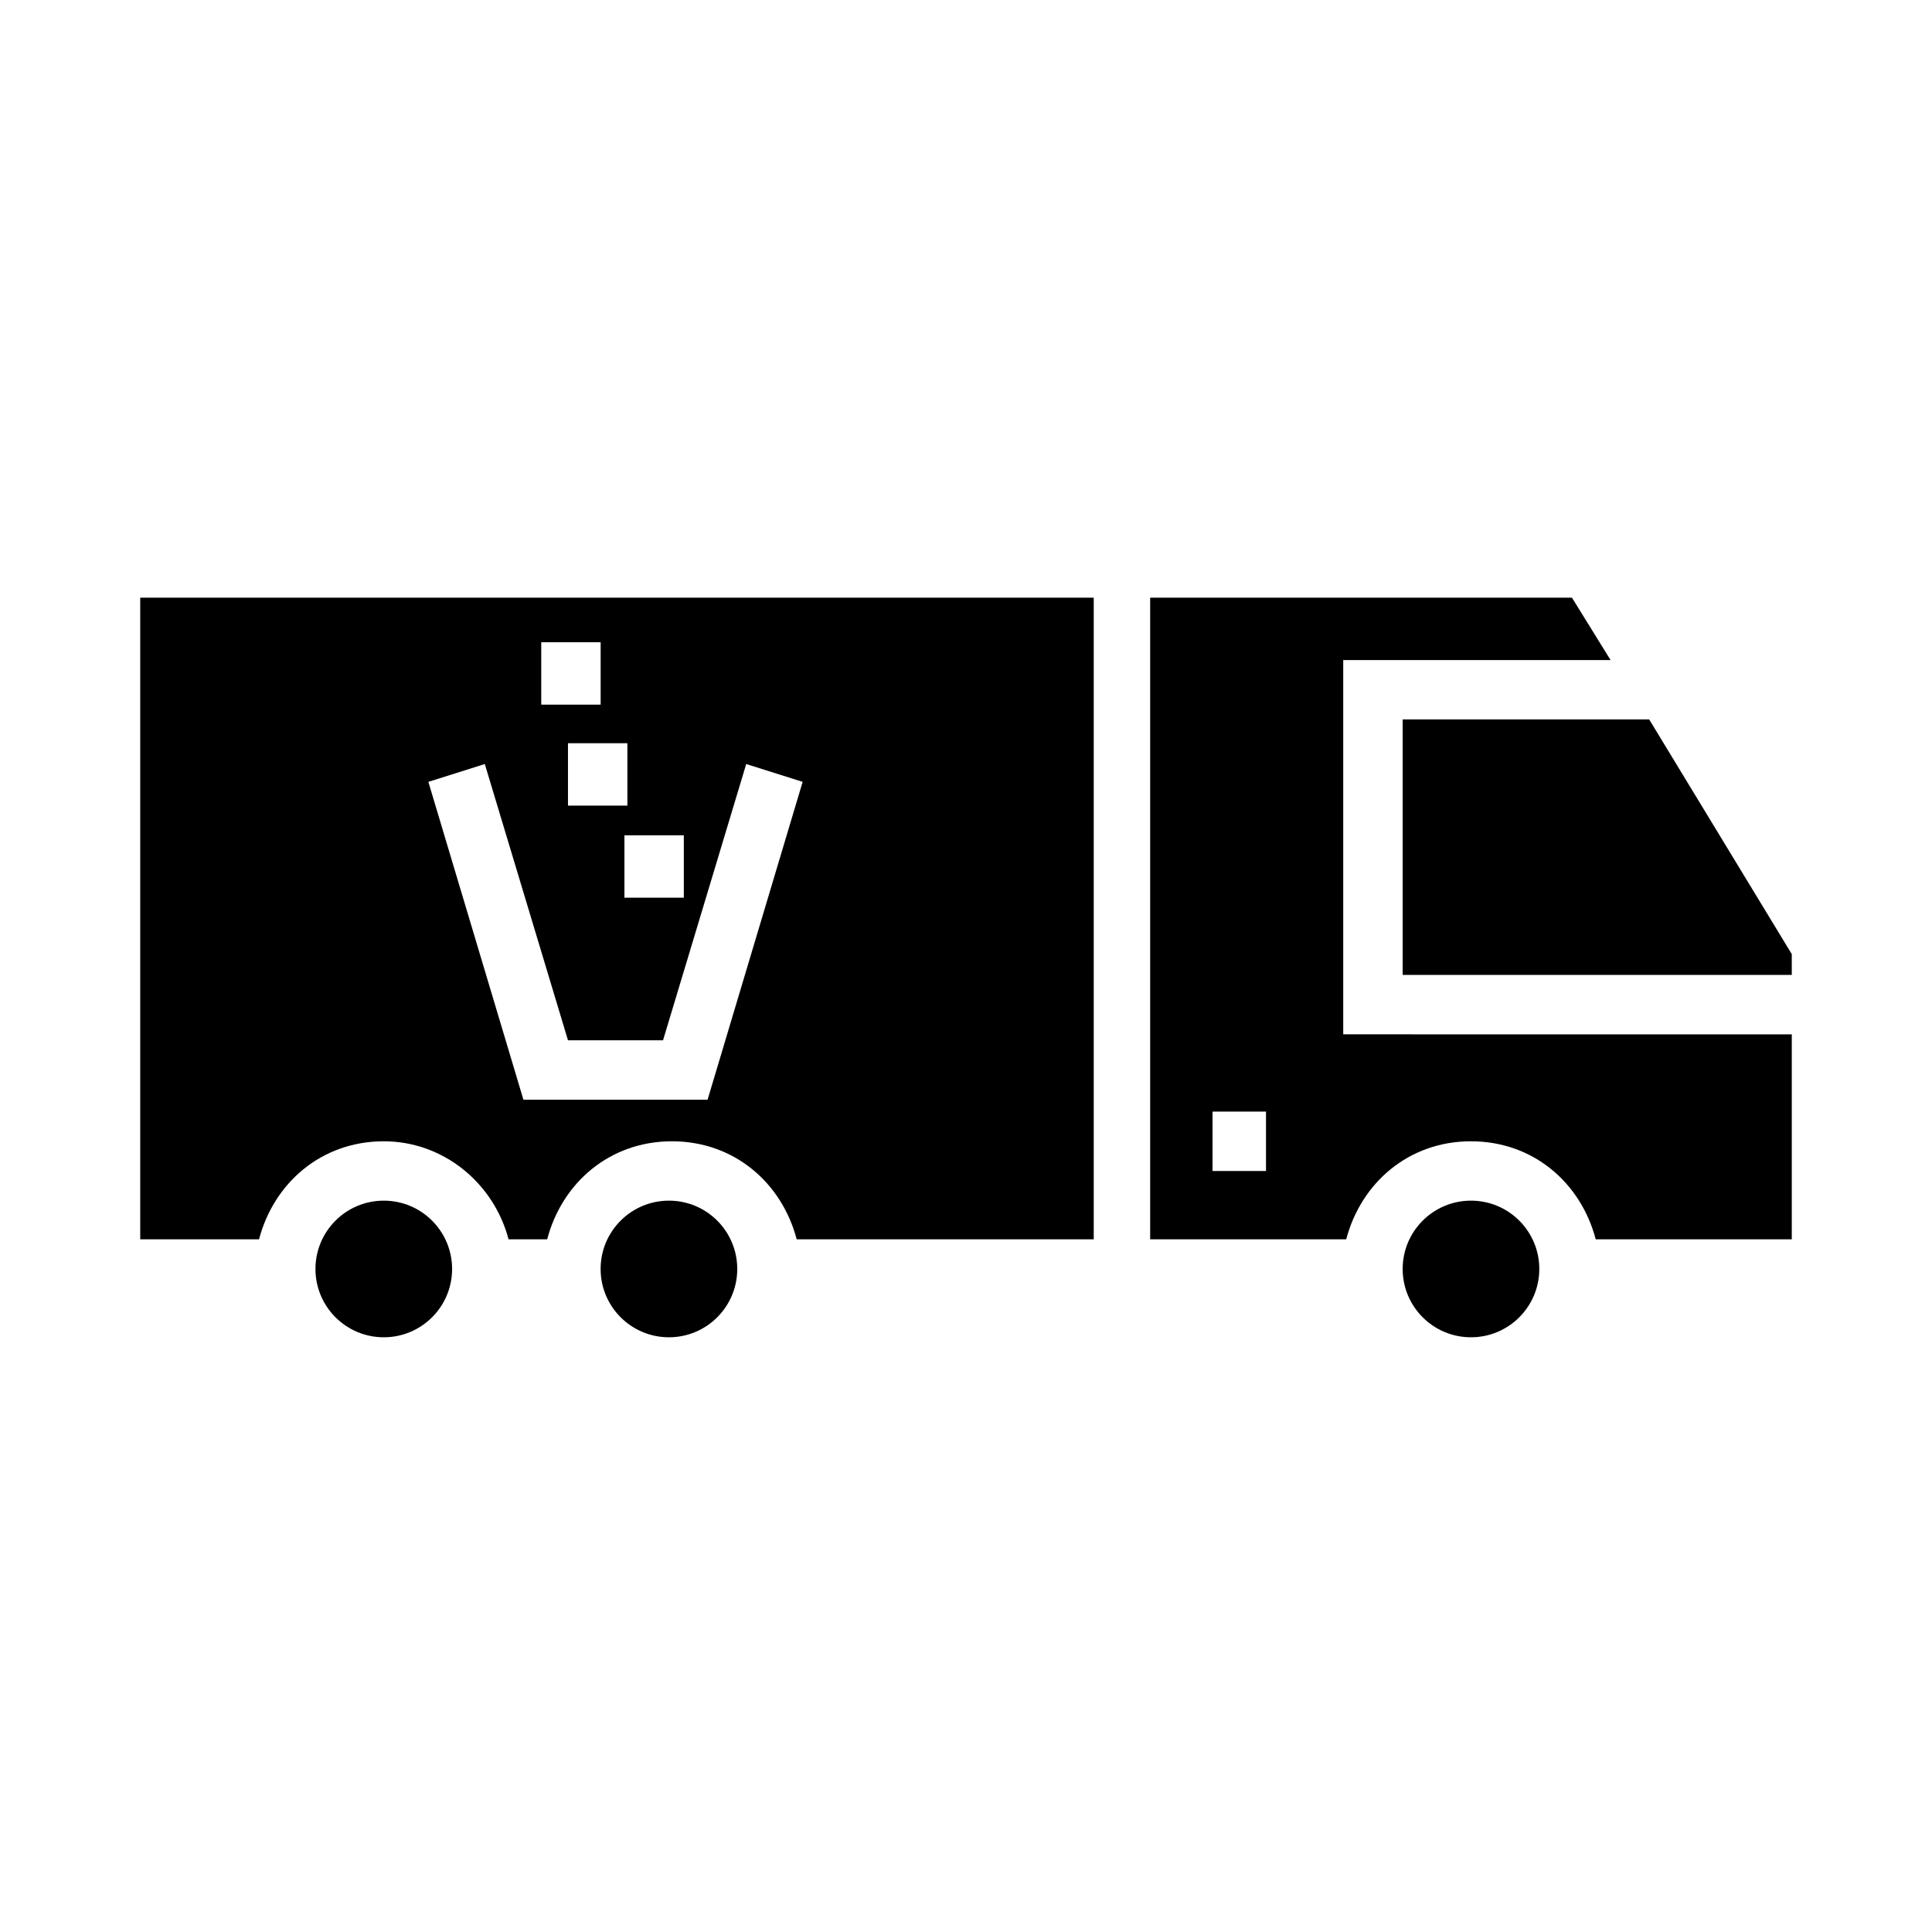
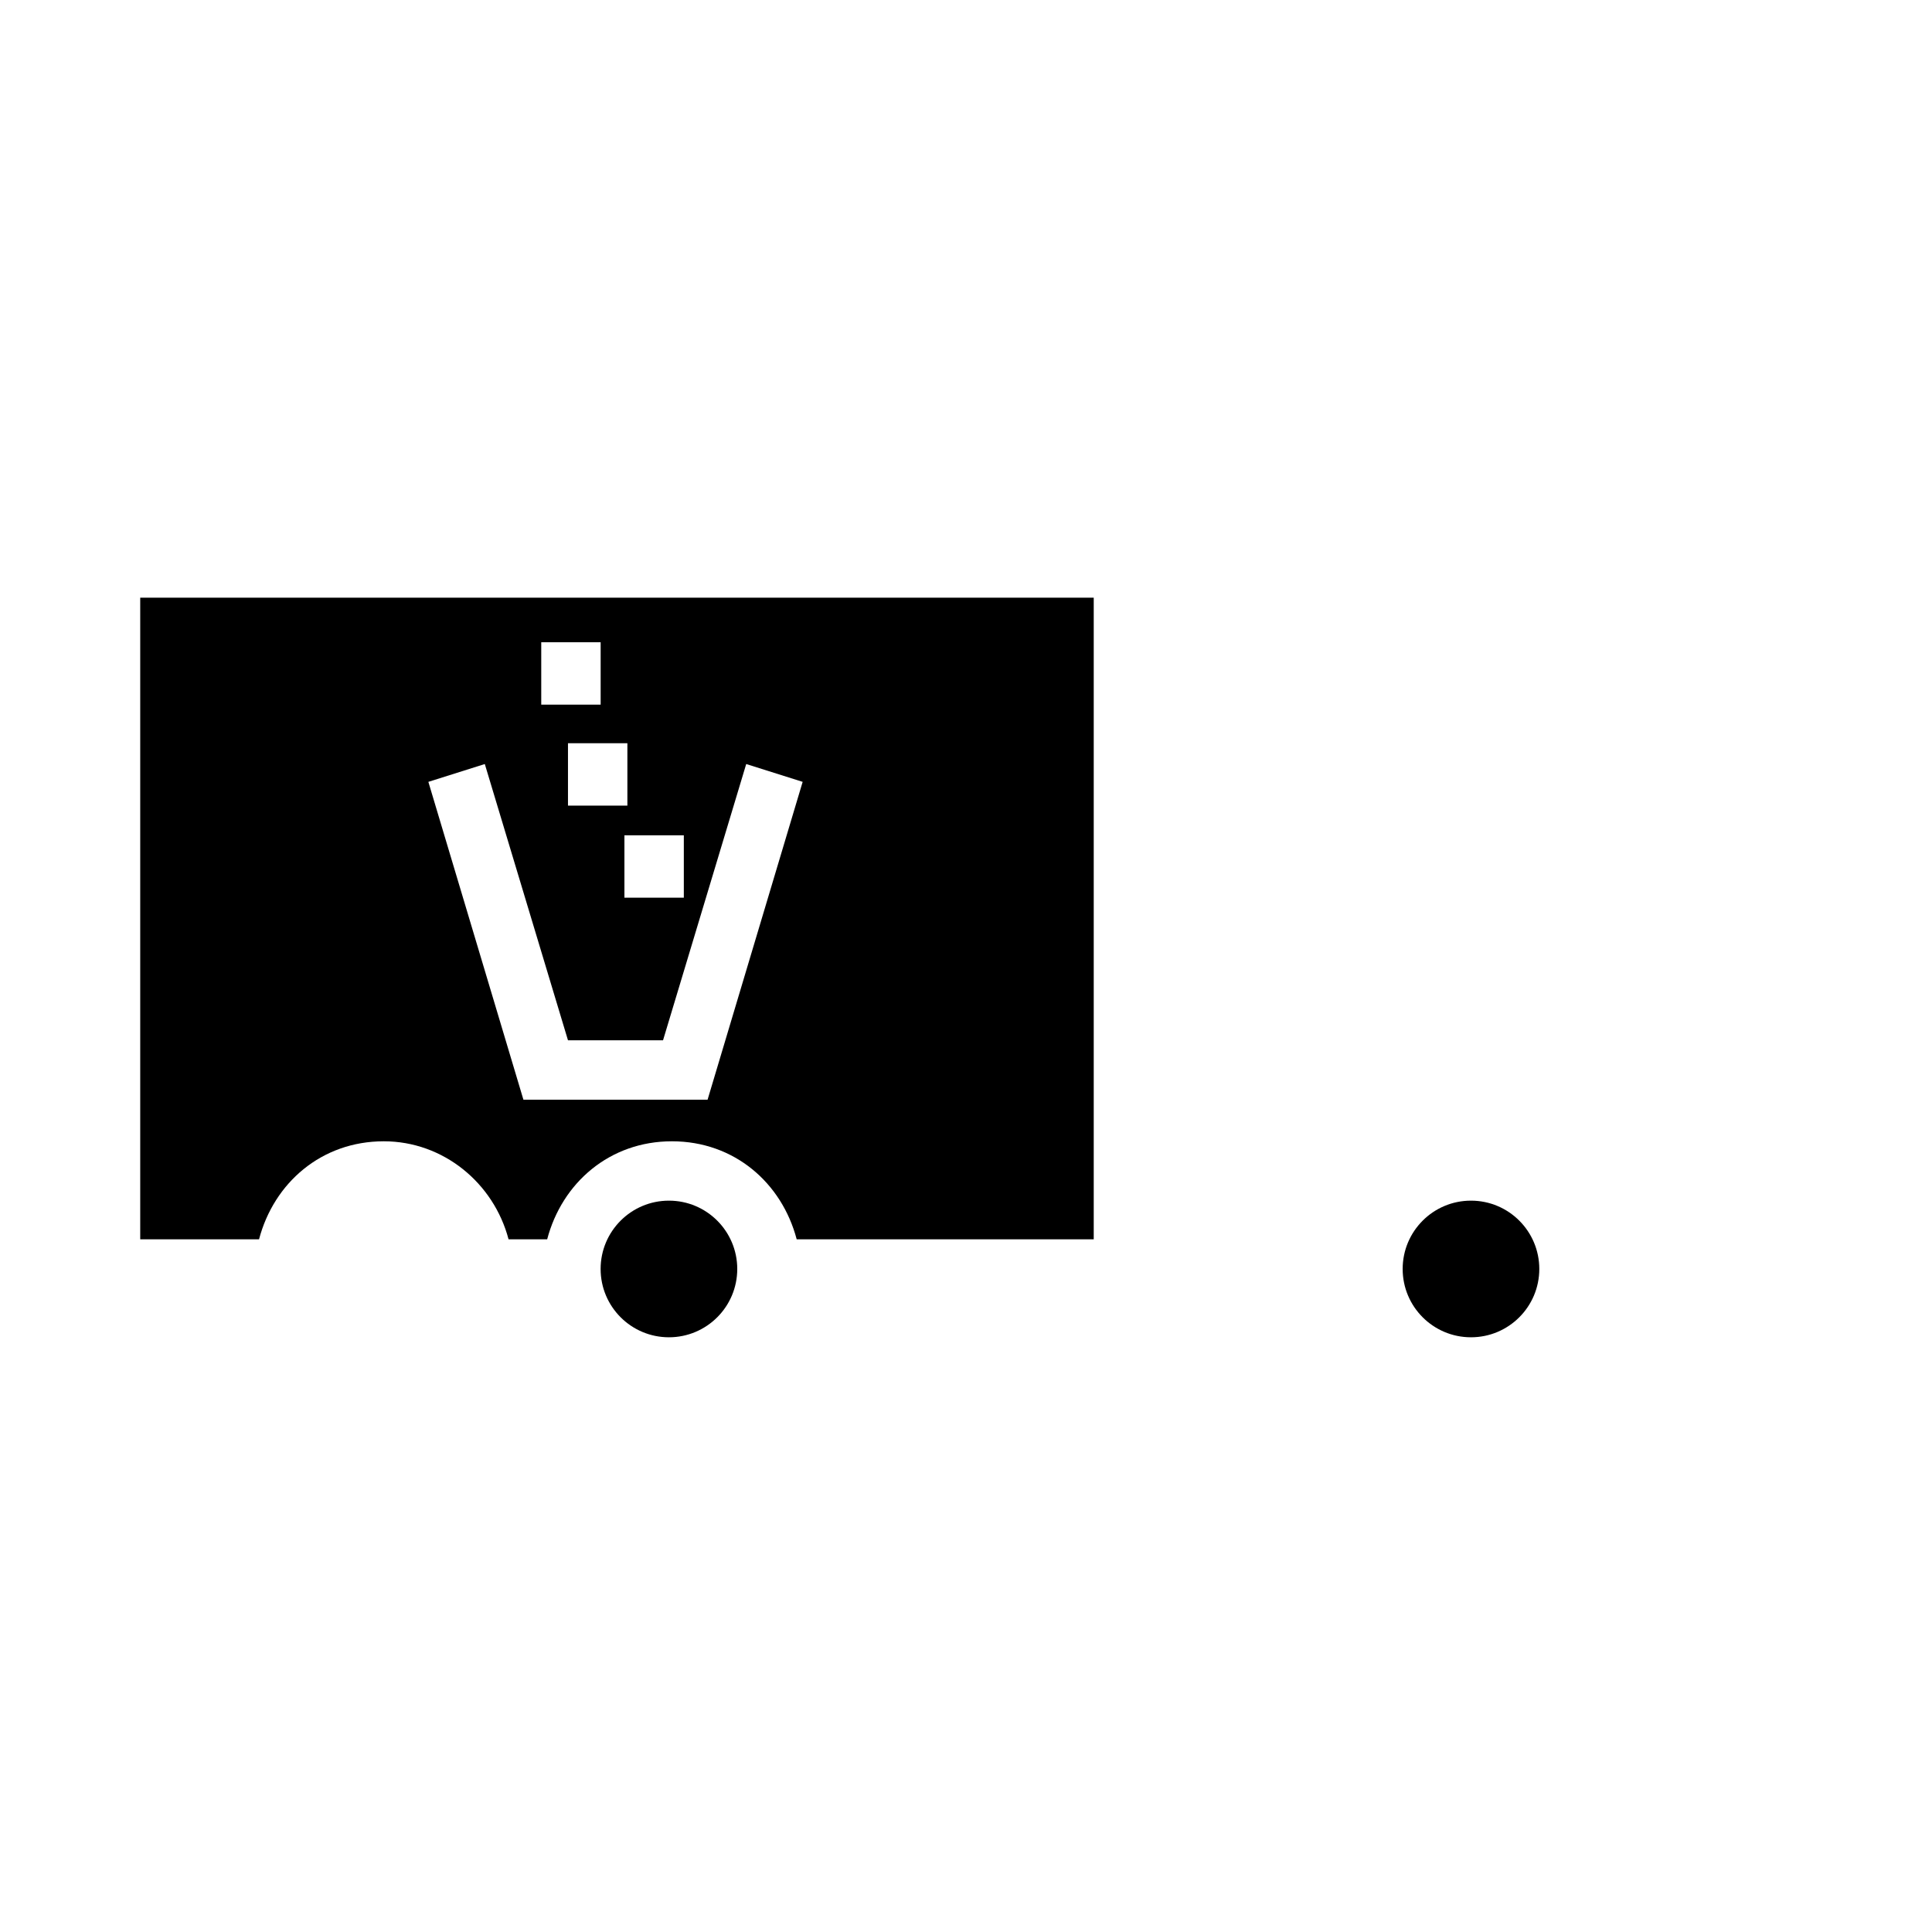
<svg xmlns="http://www.w3.org/2000/svg" fill="#000000" width="800px" height="800px" version="1.1" viewBox="144 144 512 512">
  <g>
    <path d="m551.93 480.29c0 10-8.105 18.105-18.105 18.105s-18.105-8.105-18.105-18.105 8.105-18.105 18.105-18.105 18.105 8.105 18.105 18.105" />
    <path d="m181.16 302.39v170.04h31.488c3.938-14.957 16.531-25.977 33.062-25.977 15.742 0 29.125 11.02 33.062 25.977h10.234c3.938-14.957 16.531-25.977 33.062-25.977s29.125 11.02 33.062 25.977h78.719v-170.04zm144.06 62.977v16.531h-15.742v-16.531zm-14.957-7.875h-15.742v-16.531h15.742zm-22.828-43.293h15.742v16.531h-15.742zm44.082 121.23h-48.805l-25.191-84.23 14.957-4.723 22.043 73.211h25.191l22.043-73.211 14.957 4.723z" />
-     <path d="m515.72 402.36h103.12v-5.508l-37.785-62.191h-65.336z" />
    <path d="m339.38 480.29c0 10-8.105 18.105-18.105 18.105s-18.105-8.105-18.105-18.105 8.105-18.105 18.105-18.105 18.105 8.105 18.105 18.105" />
-     <path d="m263.81 480.29c0 10-8.105 18.105-18.105 18.105s-18.105-8.105-18.105-18.105 8.105-18.105 18.105-18.105 18.105 8.105 18.105 18.105" />
-     <path d="m499.97 418.11v-99.188h70.848l-10.234-16.531h-111.78v170.04h51.957c3.938-14.957 16.531-25.977 33.062-25.977s29.125 11.02 33.062 25.977h51.957v-54.316zm-20.465 36.211h-14.168v-15.742h14.168z" />
  </g>
</svg>